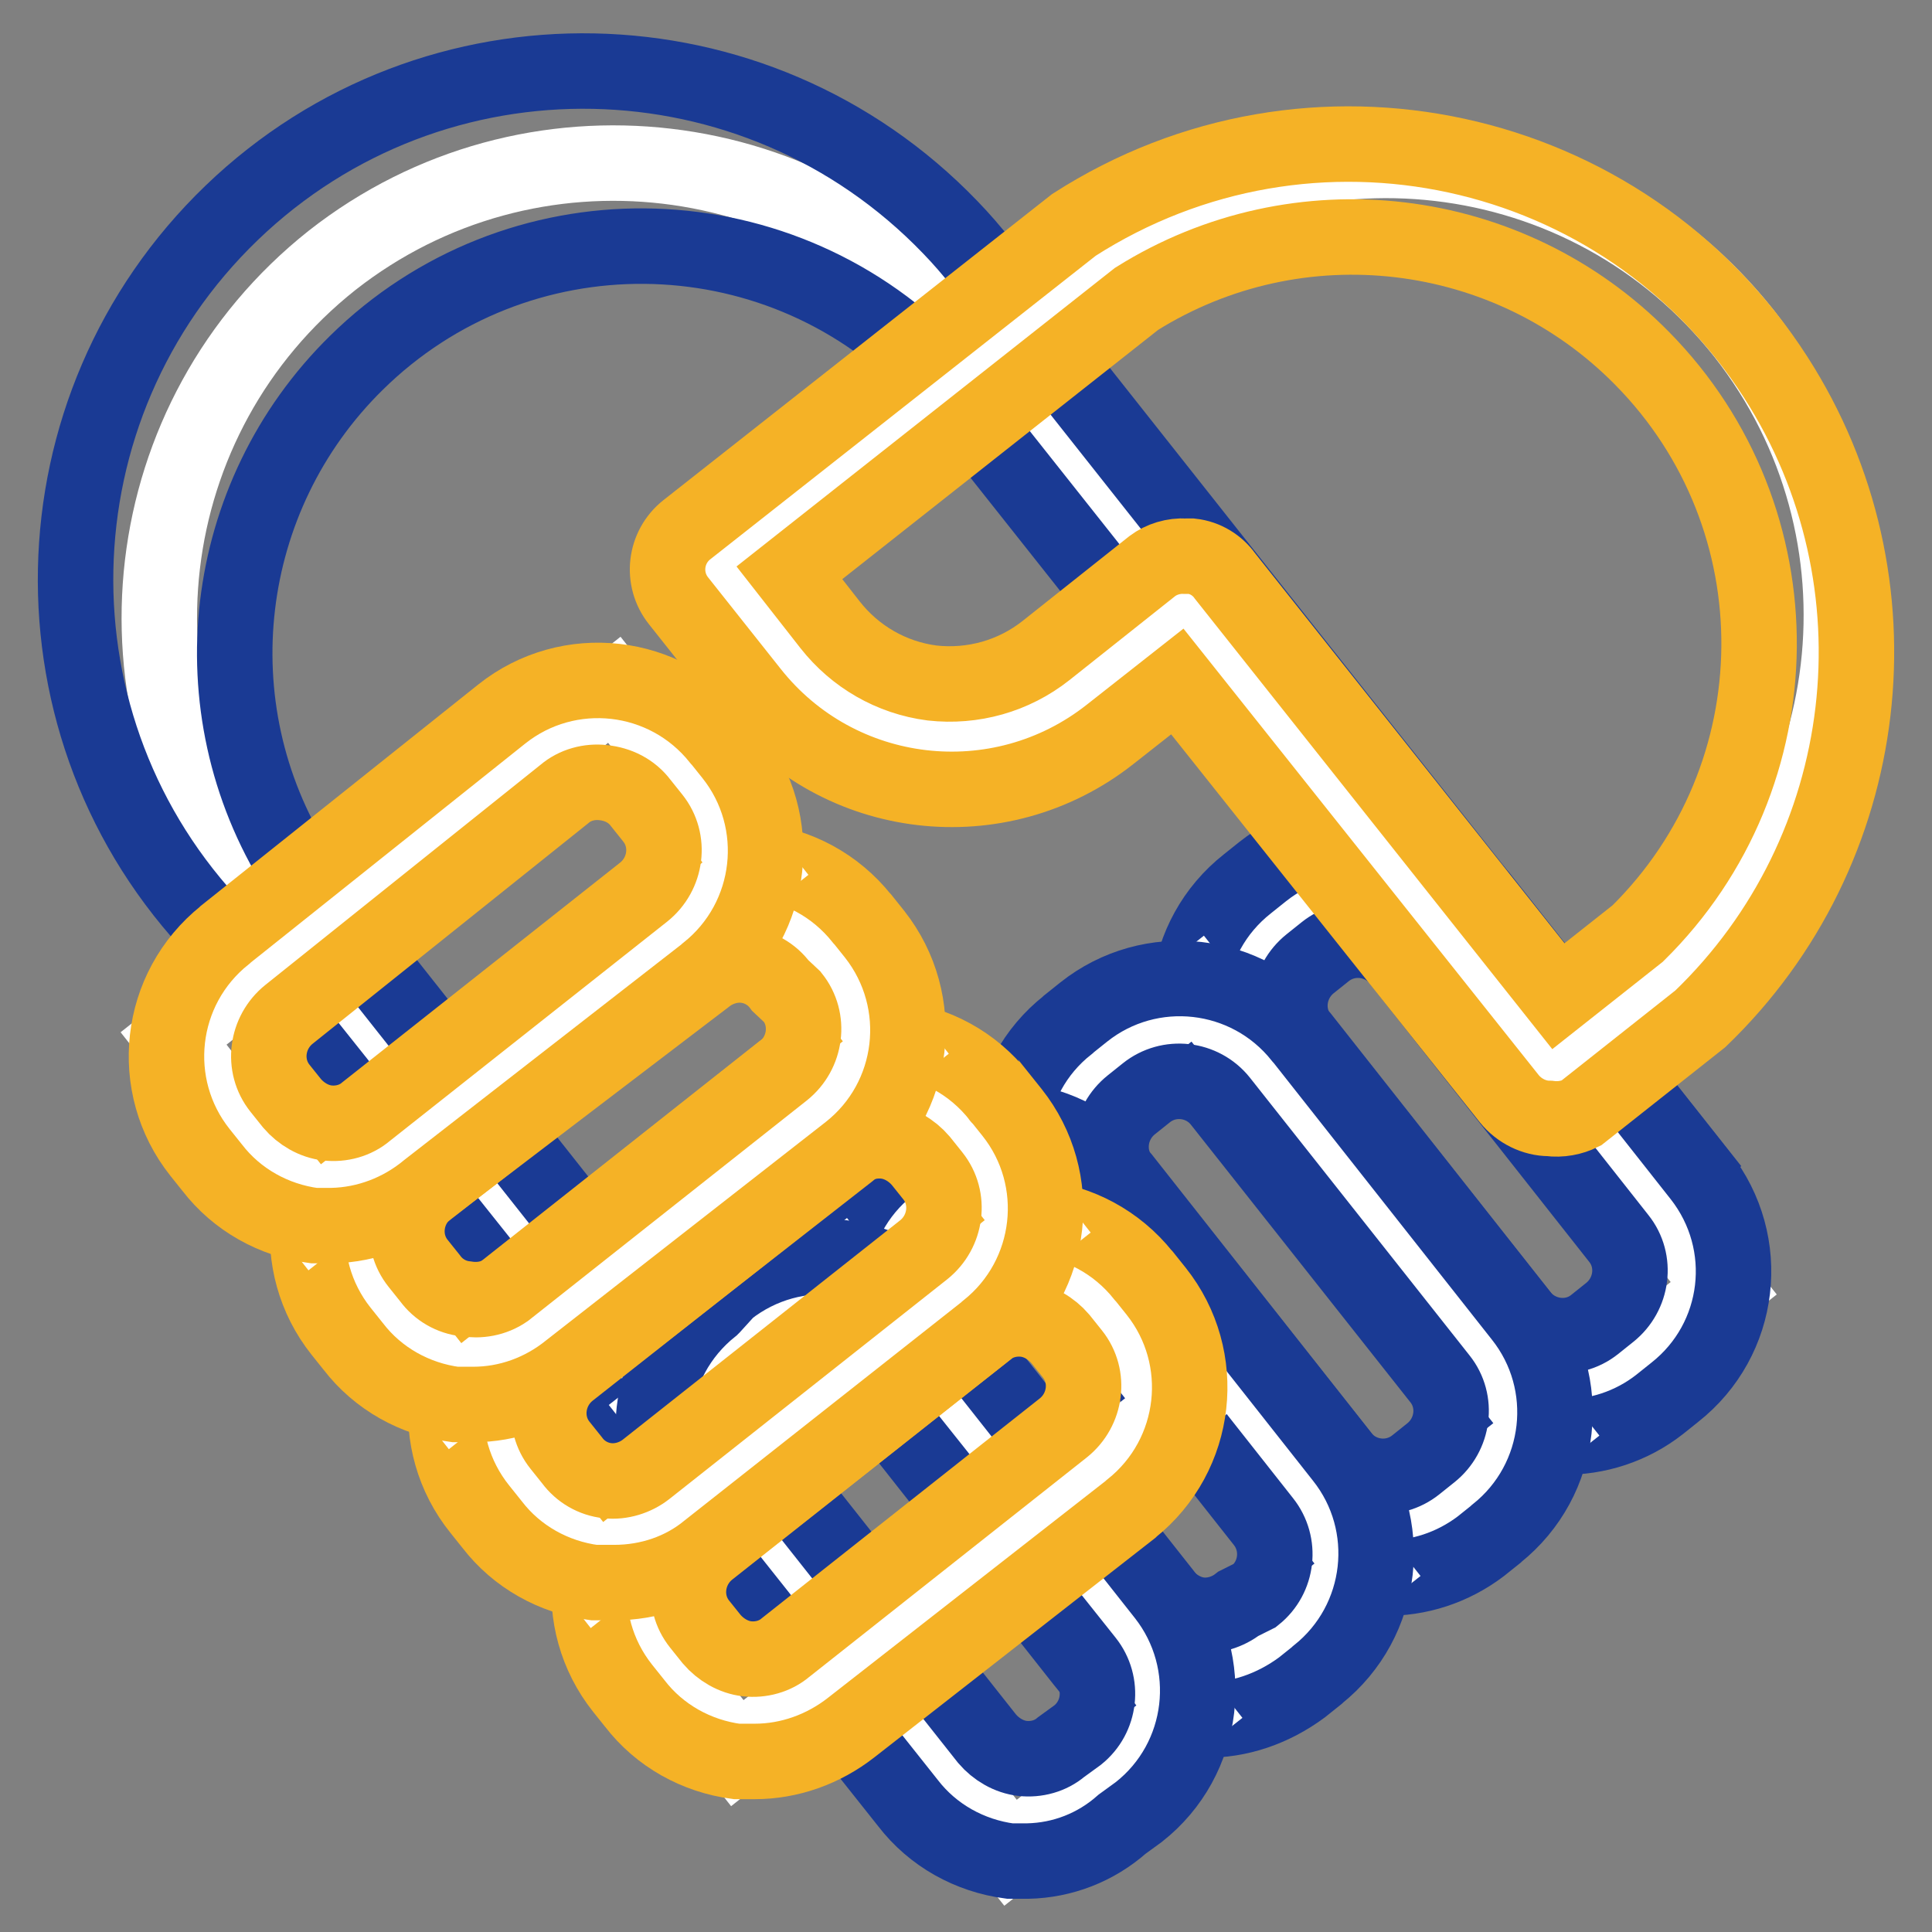
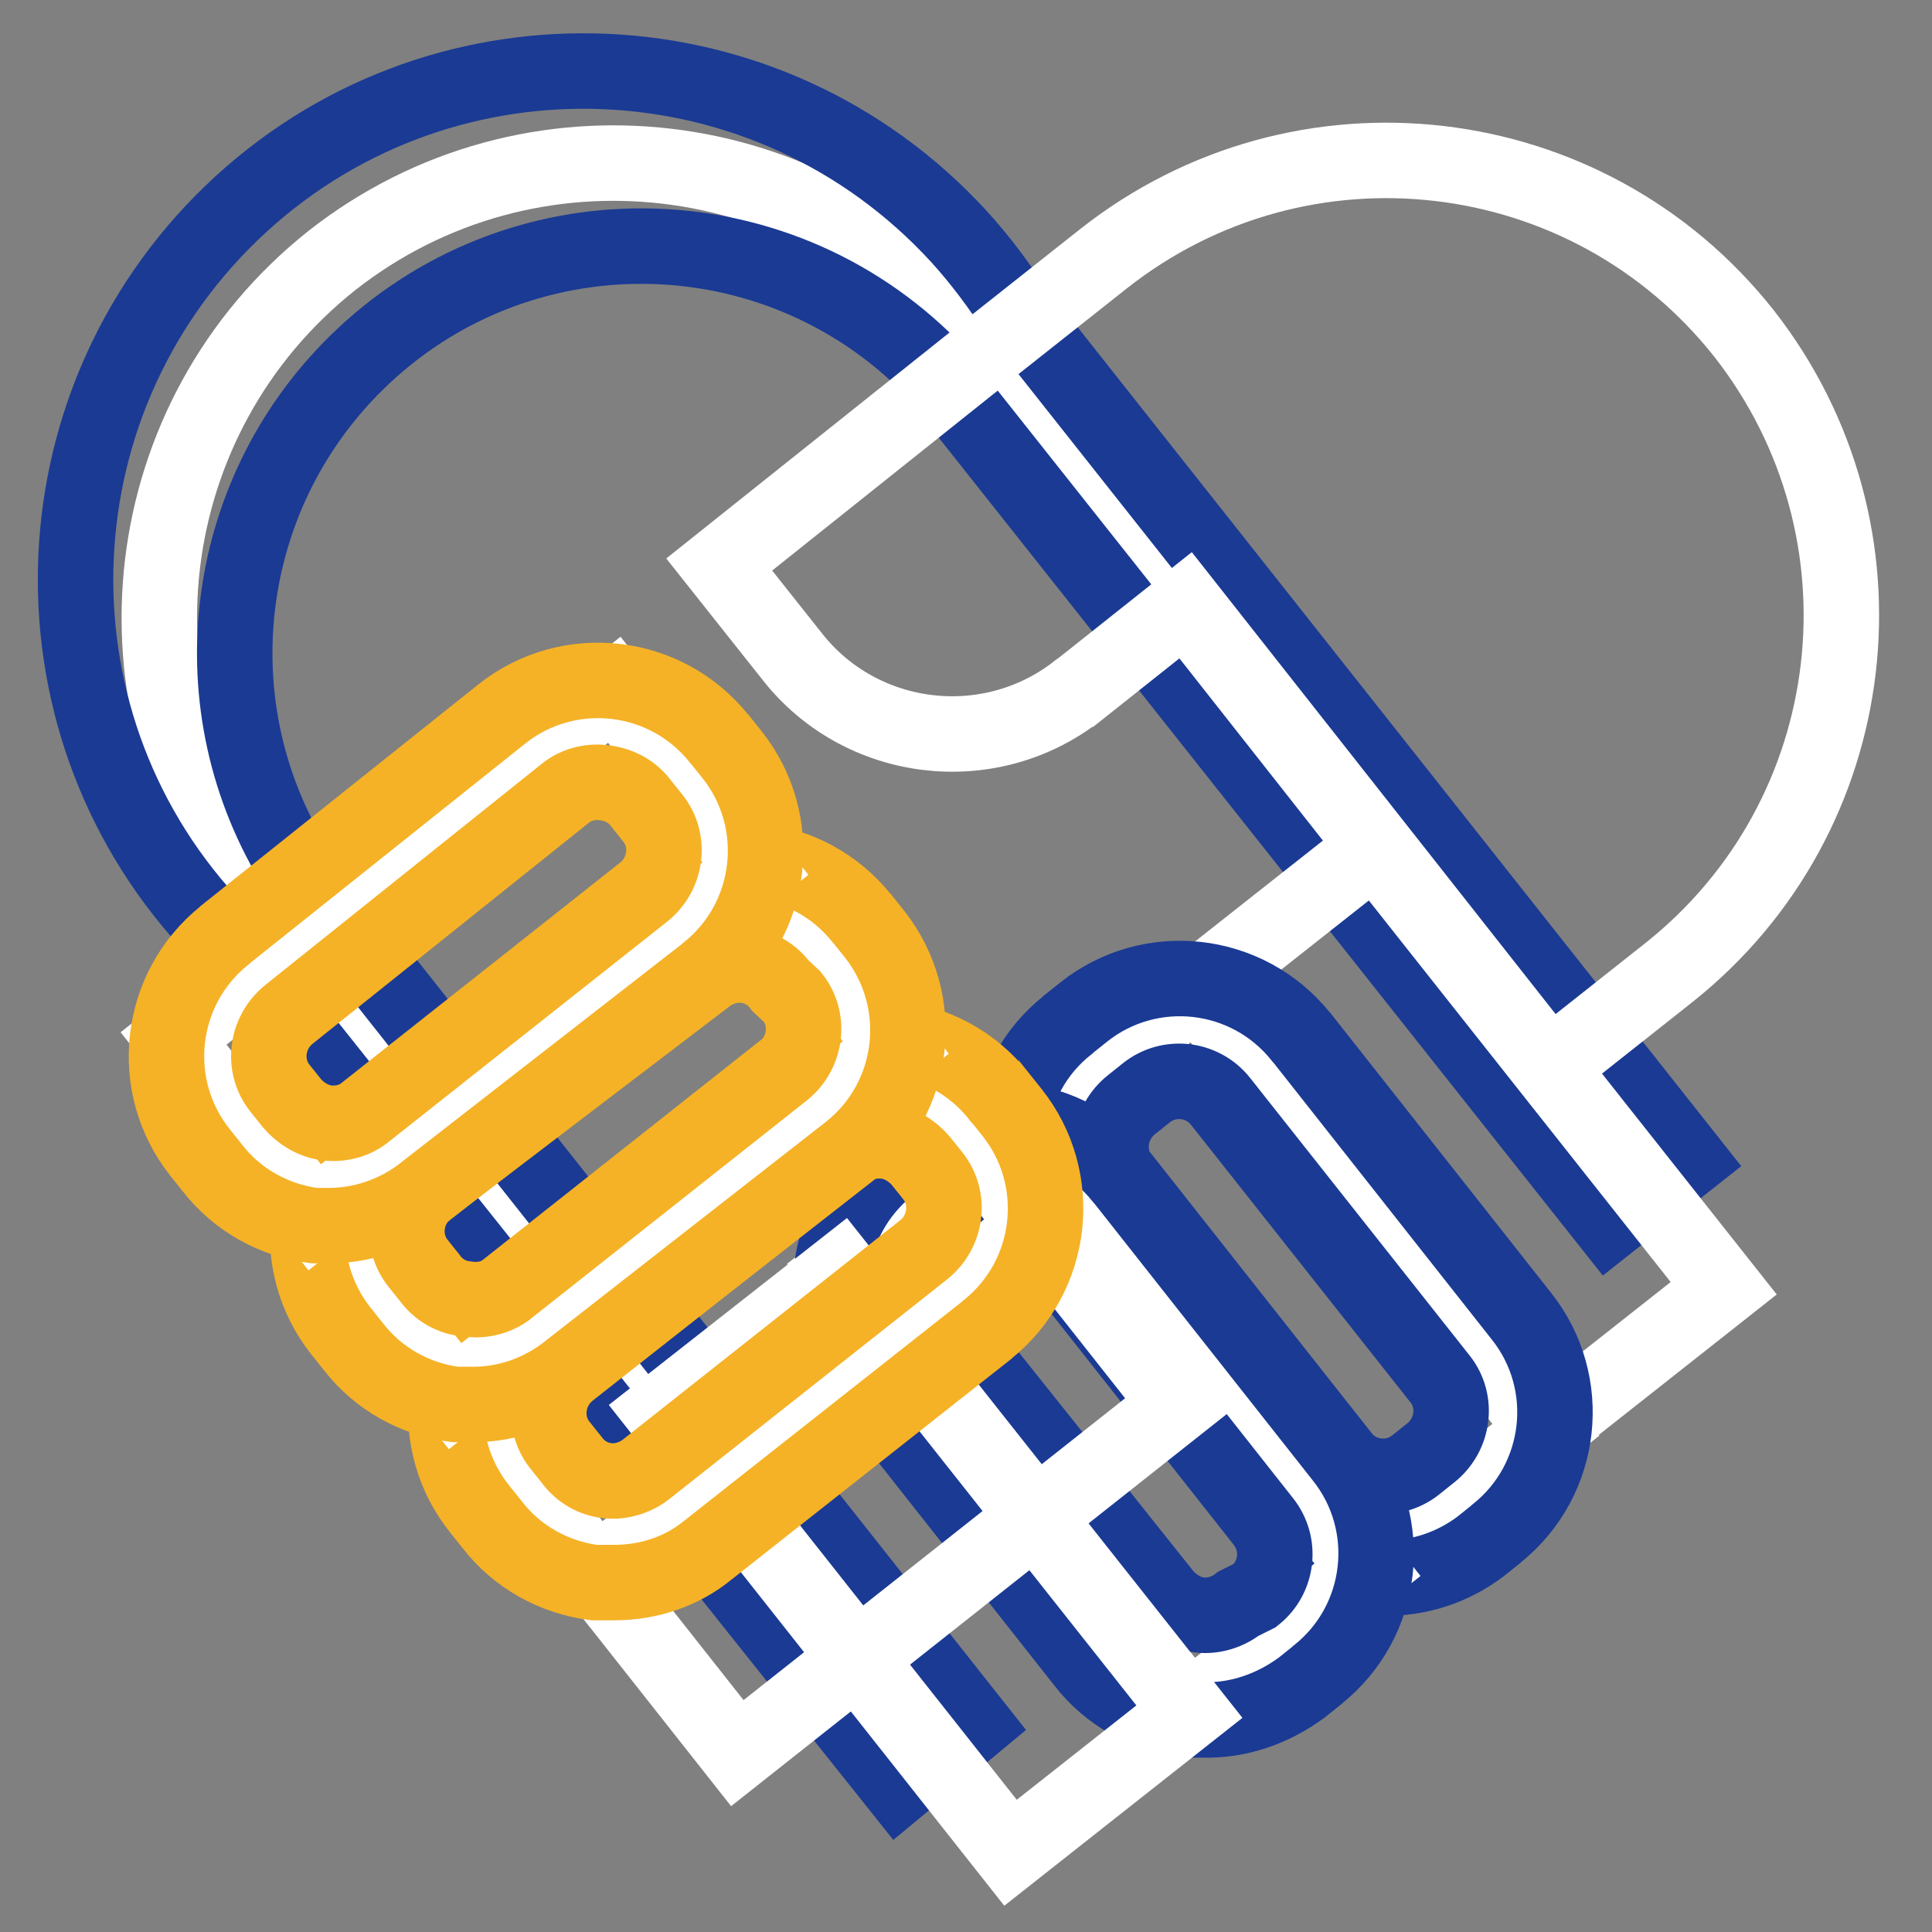
<svg xmlns="http://www.w3.org/2000/svg" version="1.1" x="0px" y="0px" viewBox="0 0 256 256" enable-background="new 0 0 256 256" xml:space="preserve">
  <rect x="0" y="0" width="256" height="256" fill="#808080" stroke="none" />
  <g>
    <path stroke-width="10" fill-opacity="0" stroke="#ffffff" d="M218.3,157.6L128.7,44.5C108,18.4,70.1,14,44,34.5c-26.1,20.7-30.5,58.5-10,84.7l89.7,113.4" />
    <path stroke-width="10" fill-opacity="0" stroke="#1a3a94" d="M119.1,236.7L28.8,123.4C3,96.6,3.9,54,30.7,28.2c26.8-25.8,69.4-24.9,95.2,1.9c3,3.1,5.7,6.6,8.1,10.2 l89.7,113.4l-10.5,8.3L123.4,48.7c-20.9-21.2-55-21.5-76.2-0.6c-18,17.7-21.3,45.6-7.9,67l89.7,113.4L119.1,236.7z" />
    <path stroke-width="10" fill-opacity="0" stroke="#ffffff" d="M182.2,112.3l46.2,58.4l-23.7,18.7L158.5,131L182.2,112.3L182.2,112.3z" />
-     <path stroke-width="10" fill-opacity="0" stroke="#1a3a94" d="M207,190.4c-6.3,0-12.2-2.9-16-7.8l-29.1-36.8c-7-8.9-5.5-21.7,3.4-28.7l2-1.6c8.8-7,21.7-5.6,28.8,3.3 c0,0,0,0,0.1,0.1l29.1,36.9c7,8.9,5.5,21.7-3.4,28.7l-2,1.6C216.2,189,211.6,190.5,207,190.4L207,190.4z M201.5,174.3 c2.4,3,6.8,3.6,9.8,1.2c0,0,0,0,0,0l2-1.6c3-2.4,3.6-6.8,1.2-9.8c0,0,0,0,0,0l-29.1-36.9c-2.4-3-6.8-3.5-9.8-1.1l-2,1.6 c-3,2.4-3.6,6.8-1.2,9.8c0,0,0,0,0,0L201.5,174.3z" />
    <path stroke-width="10" fill-opacity="0" stroke="#ffffff" d="M158.7,131l46.2,58.4l-23.7,18.7L135,149.7L158.7,131L158.7,131z" />
    <path stroke-width="10" fill-opacity="0" stroke="#1a3a94" d="M183.3,209.1c-6.3,0-12.2-2.9-16-7.8l-29.1-36.8c-7-8.8-5.6-21.7,3.3-28.7c0,0,0,0,0.1-0.1l2-1.6 c8.8-7,21.7-5.6,28.8,3.3c0,0,0,0,0.1,0.1l29.1,36.9c7,8.8,5.6,21.7-3.3,28.8c0,0,0,0-0.1,0.1l-2,1.6 C192.5,207.7,188,209.2,183.3,209.1z M177.8,193c2.4,3,6.8,3.5,9.8,1.1l2-1.6c3-2.4,3.6-6.8,1.2-9.8c0,0,0,0,0,0l-29.1-36.8 c-2.4-3-6.8-3.5-9.8-1.1l-2,1.6c-3,2.4-3.6,6.8-1.2,9.8l0,0L177.8,193z" />
    <path stroke-width="10" fill-opacity="0" stroke="#ffffff" d="M135,149.6l46.2,58.4l-23.7,18.7l-46.2-58.4L135,149.6L135,149.6z" />
    <path stroke-width="10" fill-opacity="0" stroke="#1a3a94" d="M159.5,227.9h-2.4c-5.3-0.7-10.2-3.4-13.5-7.7l-29.1-36.9c-7-8.8-5.6-21.7,3.3-28.8c0,0,0,0,0.1-0.1l2-1.6 c8.8-7,21.7-5.6,28.8,3.3c0,0,0,0,0.1,0.1l29.1,36.9c7,8.8,5.6,21.7-3.3,28.8c0,0,0,0-0.1,0.1l-2,1.6 C168.7,226.4,164.2,228,159.5,227.9L159.5,227.9z M132.6,161.9c-1.6,0-3.1,0.5-4.3,1.5l-2,1.6c-3,2.4-3.6,6.8-1.2,9.8c0,0,0,0,0,0 l29.2,36.6c1.2,1.4,2.9,2.4,4.7,2.6c1.8,0.2,3.7-0.4,5.1-1.5l2.2-1.1c3-2.4,3.5-6.8,1.1-9.8l-29.1-36.9c-1.2-1.4-2.9-2.4-4.7-2.6 L132.6,161.9z" />
    <path stroke-width="10" fill-opacity="0" stroke="#ffffff" d="M111.4,168.4l46.2,58.4l-23.7,18.7L87.7,187L111.4,168.4L111.4,168.4z" />
-     <path stroke-width="10" fill-opacity="0" stroke="#1a3a94" d="M136.2,246.6h-2.4c-5.3-0.7-10.2-3.4-13.5-7.7L91,202c-7-8.8-5.6-21.7,3.3-28.8c0,0,0,0,0.1-0.1l2-2.2 c8.9-7,21.7-5.5,28.7,3.4l29.2,37c7,8.9,5.5,21.8-3.4,28.8l-2.2,1.6C145.2,244.8,140.8,246.5,136.2,246.6z M109.3,180.7 c-1.6,0-3.1,0.5-4.3,1.5l-2.2,1.6c-3,2.4-3.5,6.8-1.1,9.8l29.1,36.8c1.2,1.4,2.9,2.4,4.7,2.6c1.8,0.2,3.7-0.3,5.1-1.5l2.2-1.6 c3-2.4,3.5-6.8,1.1-9.8l-29.3-36.8c-1.2-1.4-2.9-2.4-4.7-2.6H109.3z" />
    <path stroke-width="10" fill-opacity="0" stroke="#ffffff" d="M156.1,186.1l-58.4,46.2L79,208.6l58.4-46.2L156.1,186.1z" />
-     <path stroke-width="10" fill-opacity="0" stroke="#f5b226" d="M100,233.4h-2.4c-5.3-0.7-10.2-3.4-13.5-7.7l-1.6-2c-7-8.8-5.6-21.7,3.3-28.8c0,0,0,0,0.1-0.1l36.8-29.1 c8.8-7,21.7-5.6,28.8,3.3c0,0,0,0,0.1,0.1l1.6,2c7,8.8,5.6,21.7-3.3,28.8c0,0,0,0-0.1,0.1l-37,28.9 C109.1,231.8,104.6,233.4,100,233.4z M93.9,205.4c-3,2.4-3.6,6.8-1.2,9.8c0,0,0,0,0,0l1.6,2c1.2,1.4,2.9,2.4,4.7,2.6 c1.8,0.2,3.7-0.3,5.1-1.5l36.8-29.1c3-2.4,3.6-6.8,1.2-9.8c0,0,0,0,0,0l-1.6-2c-1.2-1.4-2.9-2.4-4.7-2.6c-1.8-0.2-3.7,0.3-5.1,1.5 L93.9,205.4z" />
    <path stroke-width="10" fill-opacity="0" stroke="#ffffff" d="M137.5,162.5l-58.4,46.2L60.4,185l58.4-46.2L137.5,162.5z" />
    <path stroke-width="10" fill-opacity="0" stroke="#f5b226" d="M81.4,209.7h-2.7c-5.3-0.7-10.2-3.4-13.5-7.7l-1.6-2c-7.1-8.8-5.7-21.7,3.1-28.8c0.1-0.1,0.1-0.1,0.2-0.2 l36.8-29.1c8.9-7,21.7-5.5,28.7,3.4c0,0,0,0.1,0.1,0.1l1.6,2c7,8.8,5.6,21.7-3.3,28.8c0,0,0,0-0.1,0.1l-36.9,29.1 C90.4,208.2,86,209.7,81.4,209.7z M75.4,181.7c-3,2.4-3.6,6.8-1.2,9.8c0,0,0,0,0,0l1.6,2c1.1,1.5,2.8,2.5,4.7,2.7 c1.8,0.2,3.7-0.4,5.1-1.5l36.8-29.1c3-2.4,3.6-6.8,1.2-9.8c0,0,0,0,0,0l-1.6-2c-1.2-1.4-2.9-2.4-4.7-2.6c-1.8-0.2-3.7,0.3-5.1,1.5 L75.4,181.7z" />
    <path stroke-width="10" fill-opacity="0" stroke="#ffffff" d="M118.7,138.8L60.3,185l-18.7-23.7l58.4-46.2L118.7,138.8L118.7,138.8z" />
    <path stroke-width="10" fill-opacity="0" stroke="#f5b226" d="M62.7,186.1h-2.4c-5.3-0.7-10.2-3.4-13.5-7.7l-1.6-2c-7-8.8-5.6-21.7,3.3-28.8c0,0,0,0,0.1-0.1l36.8-29.1 c8.8-7,21.7-5.6,28.8,3.3c0,0,0,0,0.1,0.1l1.6,2c7,8.9,5.5,21.8-3.4,28.8l-37,28.9C71.8,184.5,67.3,186.1,62.7,186.1z M56.6,157.6 c-3,2.4-3.6,6.8-1.2,9.8c0,0,0,0,0,0l1.6,2c1.1,1.5,2.8,2.5,4.7,2.7c1.8,0.3,3.7,0,5.3-1.1l36.8-29.1c3-2.4,3.6-6.8,1.2-9.8 c0,0,0,0,0,0l-1.6-1.5c-1.1-1.5-2.8-2.5-4.7-2.7c-1.8-0.2-3.7,0.4-5.1,1.5L56.6,157.6z" />
    <path stroke-width="10" fill-opacity="0" stroke="#ffffff" d="M100.1,115.1l-58.4,46.2l-18.7-23.7l58.4-46.2L100.1,115.1z" />
    <path stroke-width="10" fill-opacity="0" stroke="#f5b226" d="M44,162.4h-2.4c-5.3-0.7-10.2-3.4-13.5-7.7l-1.6-2c-7-8.8-5.6-21.7,3.3-28.8c0,0,0,0,0.1-0.1l36.6-29.2 c8.8-7,21.7-5.6,28.8,3.3c0,0,0,0,0.1,0.1l1.6,2c7,8.8,5.6,21.7-3.3,28.8c0,0,0,0-0.1,0.1l-36.9,28.7 C53.1,160.6,48.6,162.3,44,162.4L44,162.4z M38.3,134.4c-3,2.4-3.6,6.8-1.2,9.8c0,0,0,0,0,0l1.6,2c1.2,1.4,2.9,2.4,4.7,2.6 c1.8,0.2,3.7-0.3,5.1-1.5l36.8-29.1c3-2.4,3.6-6.8,1.2-9.8c0,0,0,0,0,0l-1.6-2c-1.2-1.6-3-2.5-5-2.7c-1.8-0.2-3.7,0.3-5.1,1.5 L38.3,134.4z" />
    <path stroke-width="10" fill-opacity="0" stroke="#ffffff" d="M205.3,141.4l15.8-12.5c26.1-20.7,30.5-58.5,10-84.7c-20.7-26.2-58.7-30.6-84.9-9.9c0,0,0,0,0,0l-15.8,12.5 l-35.1,28l9.6,12.1c9.1,11.7,26.1,13.8,37.8,4.7c0.1-0.1,0.2-0.2,0.3-0.2l14.1-11.2L205.3,141.4z" />
-     <path stroke-width="10" fill-opacity="0" stroke="#f5b226" d="M205.3,148.2c-2,0-4-1-5.3-2.6l-44-55.3l-8.9,7c-14.7,11.6-36,9.1-47.6-5.6c0,0,0,0,0,0l-9.6-12.1 c-2.3-2.9-1.8-7.1,1.1-9.4l51.3-40.4c31.3-20.1,72.9-11.1,93,20.2c17.4,27.1,13.2,62.7-10,85l-15.8,12.5 C208.3,148.1,206.8,148.4,205.3,148.2L205.3,148.2z M157.1,73.7h0.8c1.8,0.2,3.4,1.2,4.4,2.6l44.2,55.7l10.5-8.3 c21.2-20.9,21.5-55,0.6-76.2c-17.7-18-45.6-21.3-67-7.9l-46,36.3l5.4,6.9c3.3,4.2,8.1,7,13.5,7.7c5.4,0.6,10.8-0.9,15.1-4.3 l14.1-11.2C153.9,74.1,155.5,73.6,157.1,73.7L157.1,73.7z" />
  </g>
</svg>